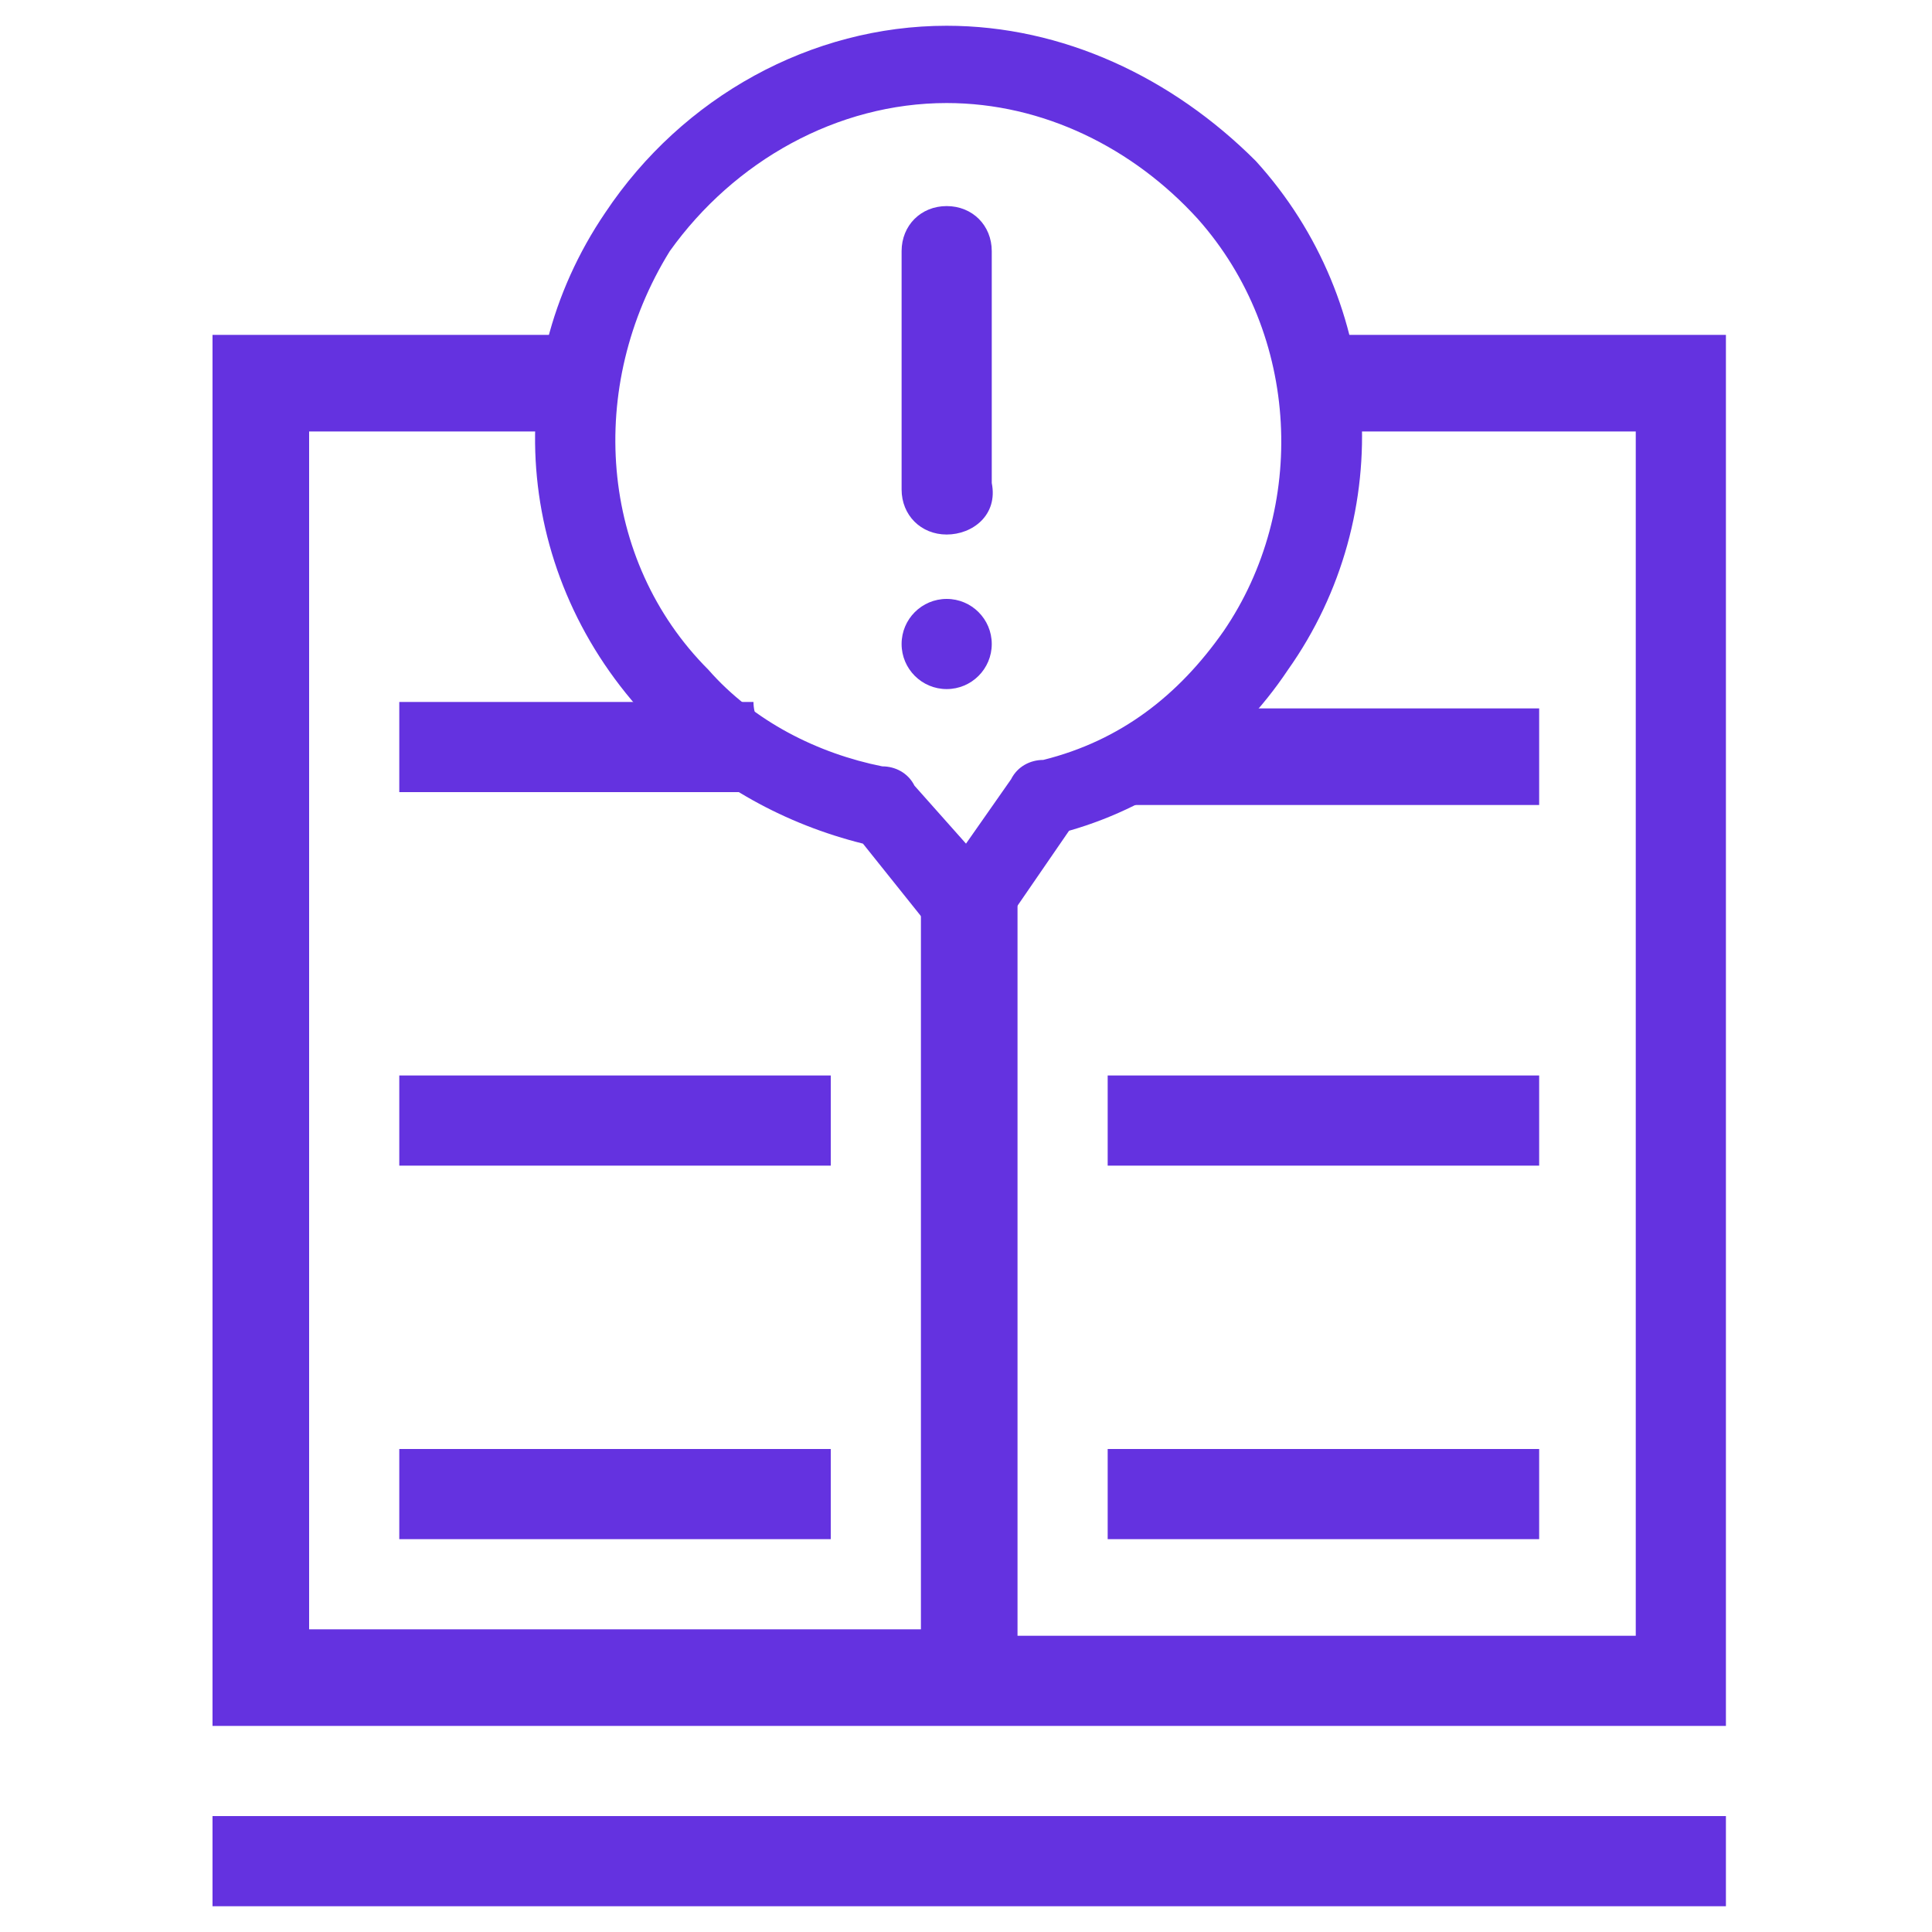
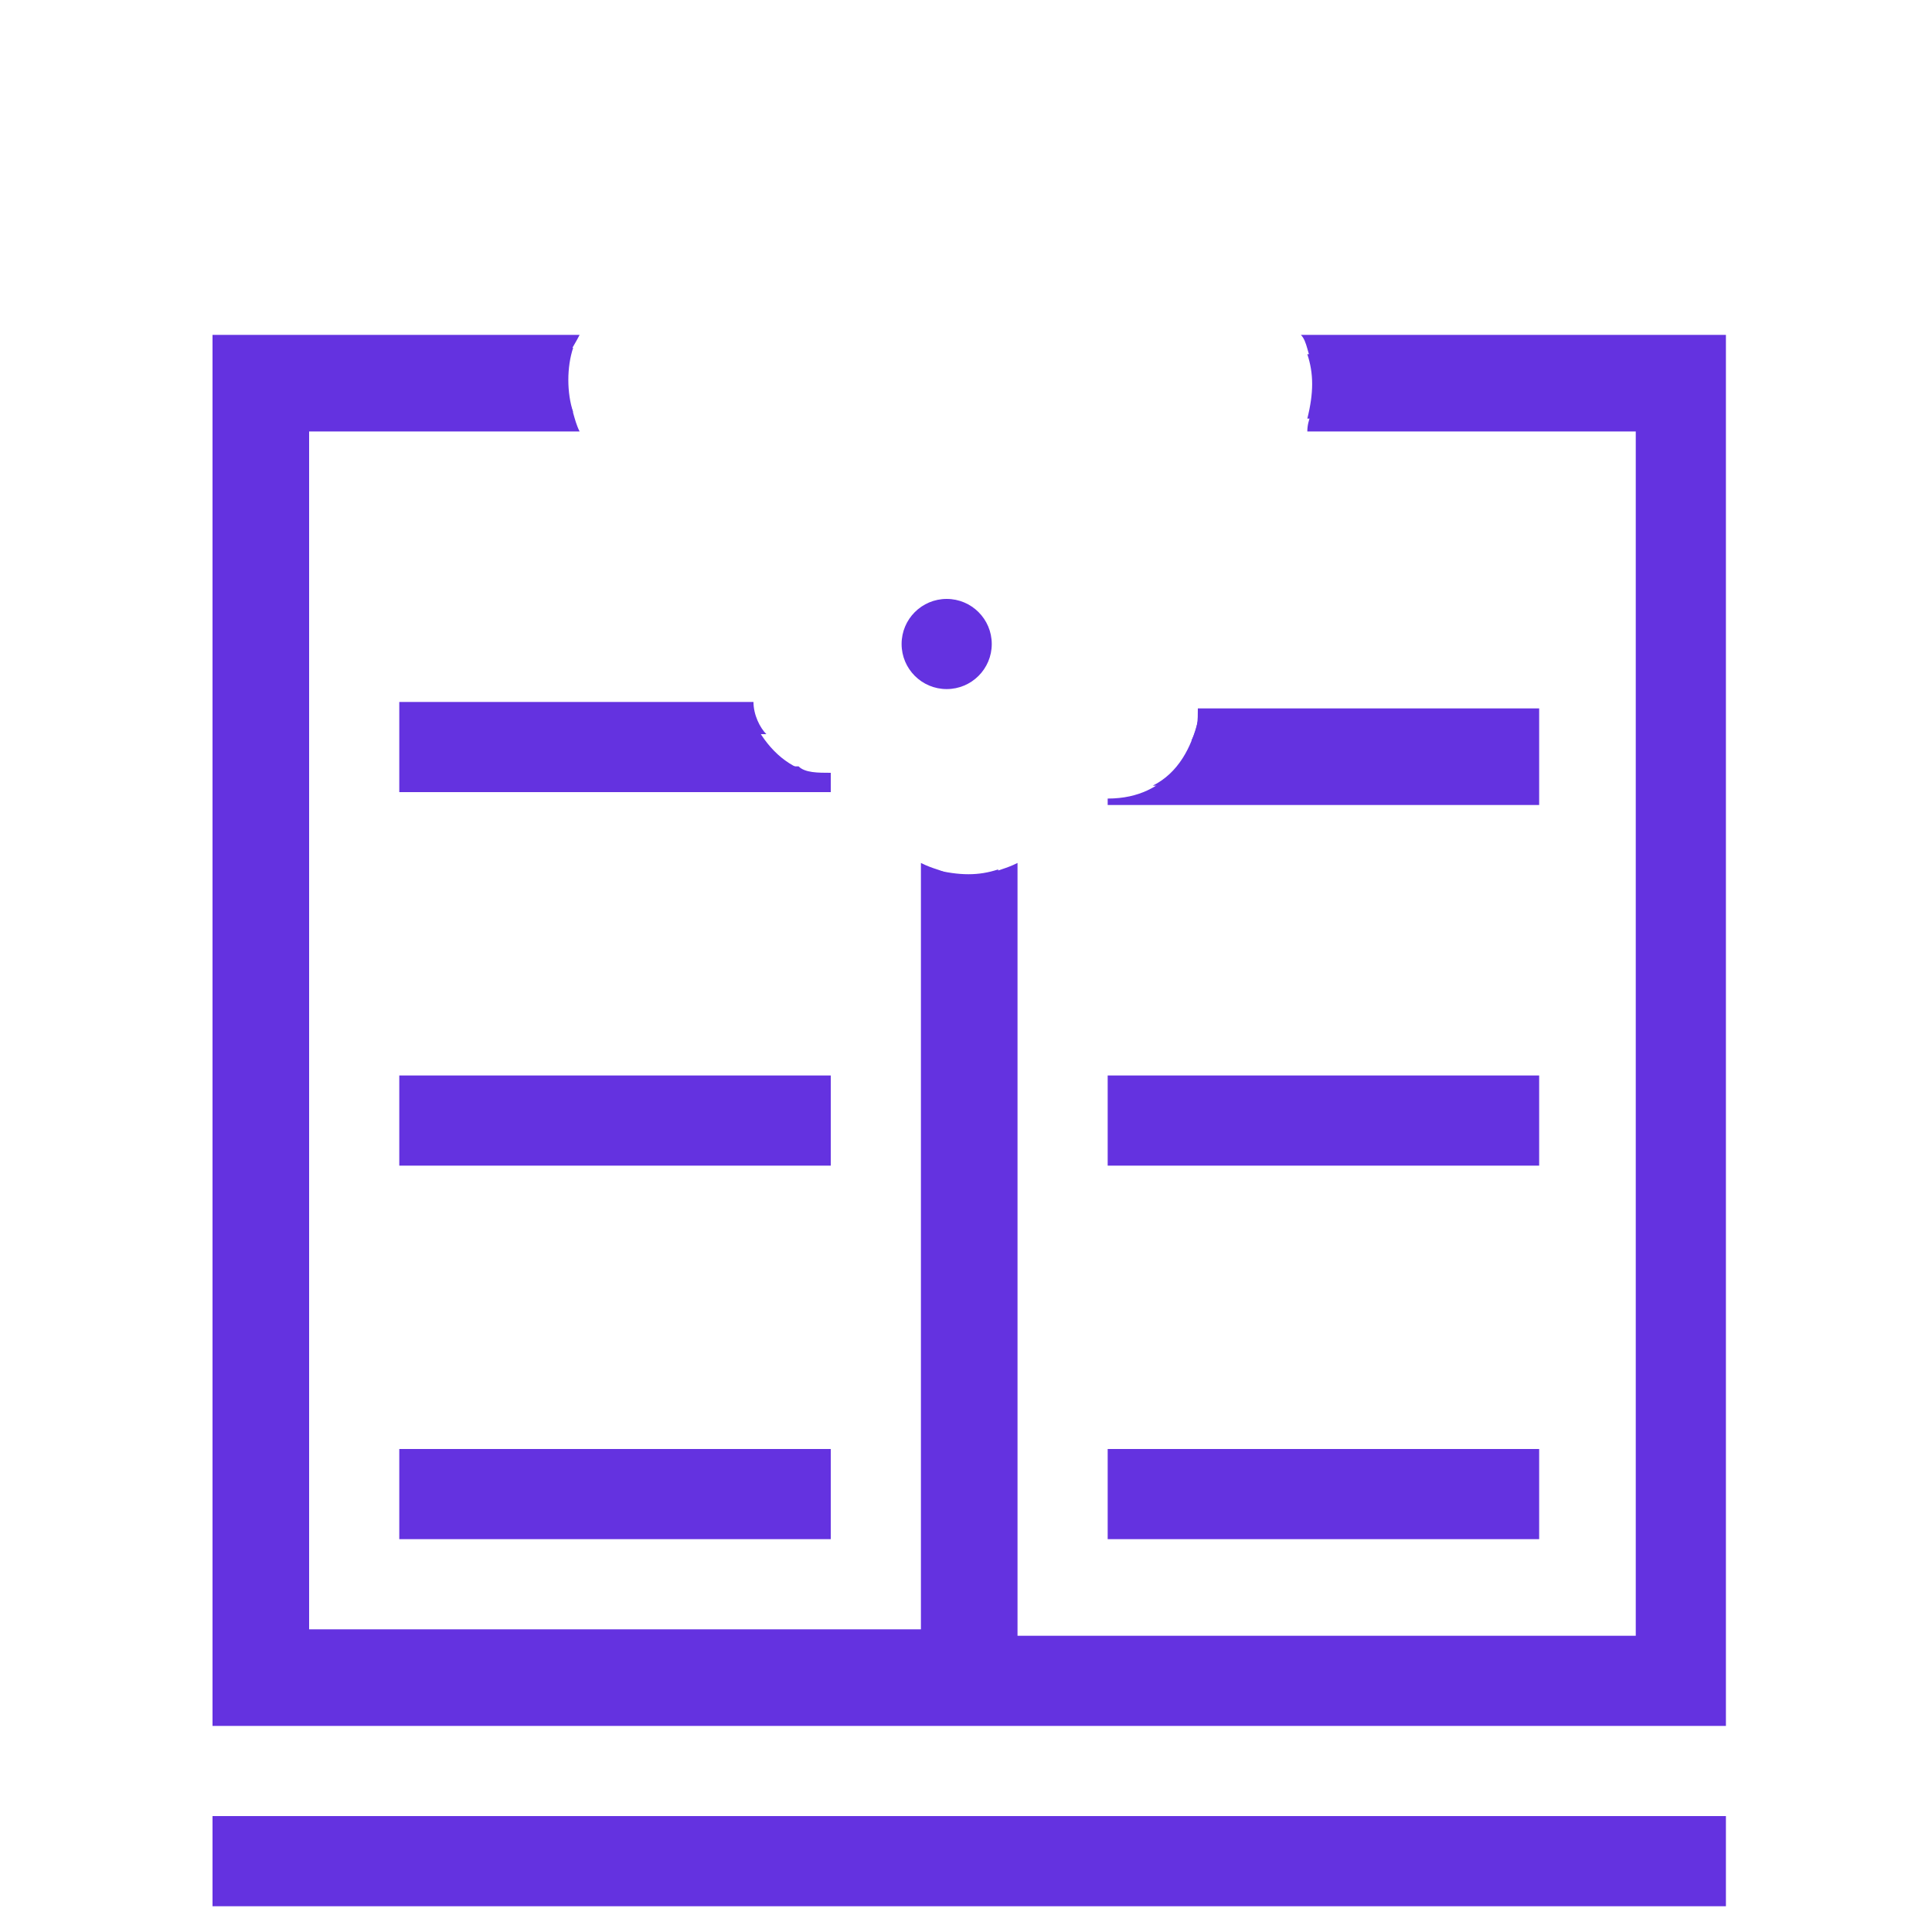
<svg xmlns="http://www.w3.org/2000/svg" version="1.1" id="Layer_1" x="0px" y="0px" viewBox="0 0 30 30" enable-background="new 0 0 30 30" xml:space="preserve">
  <g>
    <g>
      <g>
-         <path fill="#6432E0" d="M20.3,5.5c0.1,0.3,0.1,0.6,0,1h5.2v19.2H15.5V13.5c-0.3,0.1-0.6,0.1-1,0v12.1H4.5V6.4h4.4     c-0.1-0.3-0.1-0.7,0-1H3.6v21.1h23V5.5H20.3z" />
+         <path fill="#6432E0" d="M20.3,5.5c0.1,0.3,0.1,0.6,0,1h5.2v19.2H15.5V13.5c-0.3,0.1-0.6,0.1-1,0v12.1H4.5V6.4h4.4     c-0.1-0.3-0.1-0.7,0-1H3.6v21.1h23V5.5H20.3" />
      </g>
      <g>
        <path fill="#6432E0" d="M20.2,5.2c0.1,0.1,0.1,0.3,0.2,0.5h5.9v20.6H3.8V5.7h5c0-0.2,0.1-0.3,0.2-0.5H3.3v21.6h23.5V5.2H20.2z" />
      </g>
      <g>
        <path fill="#6432E0" d="M14.3,13.4v11.9H4.8V6.7H9C8.9,6.5,8.9,6.3,8.8,6.2H4.3v19.6h10.5V13.6C14.6,13.5,14.5,13.5,14.3,13.4z" />
      </g>
      <g>
        <path fill="#6432E0" d="M20.4,6.2c0,0.2-0.1,0.3-0.1,0.5h5.1v18.7h-9.6v-12c-0.2,0.1-0.3,0.1-0.5,0.2v12.3h10.5V6.2H20.4z" />
      </g>
    </g>
    <g>
      <g>
        <rect x="3.6" y="28.4" fill="#6432E0" width="23" height="1" />
      </g>
      <g>
        <path fill="#6432E0" d="M26.8,29.6H3.3v-1.4h23.5V29.6z M3.8,29.1h22.5v-0.5H3.8V29.1z" />
      </g>
    </g>
    <g>
      <g>
        <path fill="#6432E0" d="M11.7,11.2H6.4v1h6.2V12C12.2,11.9,11.9,11.6,11.7,11.2z" />
      </g>
      <g>
        <path fill="#6432E0" d="M12.4,11.9H6.7v-0.5h5.2c-0.1-0.1-0.2-0.3-0.2-0.5H6.2v1.4h6.7v-0.3C12.7,12,12.5,12,12.4,11.9z" />
      </g>
    </g>
    <g>
      <g>
        <rect x="6.4" y="17" fill="#6432E0" width="6.2" height="1" />
      </g>
      <g>
        <path fill="#6432E0" d="M12.9,18.1H6.2v-1.4h6.7V18.1z M6.7,17.7h5.7v-0.5H6.7V17.7z" />
      </g>
    </g>
    <g>
      <g>
        <rect x="6.4" y="22.7" fill="#6432E0" width="6.2" height="1" />
      </g>
      <g>
        <path fill="#6432E0" d="M12.9,23.9H6.2v-1.4h6.7V23.9z M6.7,23.4h5.7v-0.5H6.7V23.4z" />
      </g>
    </g>
    <g>
      <g>
        <path fill="#6432E0" d="M18.6,11.2c-0.1,0.4-0.3,0.8-0.7,1h5.8v-1H18.6z" />
      </g>
      <g>
        <path fill="#6432E0" d="M18.6,11c0,0.2,0,0.3-0.1,0.5h5v0.5h-5.3c-0.2,0.2-0.5,0.4-1,0.4v0.1h6.7V11H18.6z" />
      </g>
    </g>
    <g>
      <g>
        <rect x="17.4" y="17" fill="#6432E0" width="6.2" height="1" />
      </g>
      <g>
        <path fill="#6432E0" d="M23.9,18.1h-6.7v-1.4h6.7V18.1z M17.7,17.7h5.7v-0.5h-5.7V17.7z" />
      </g>
    </g>
    <g>
      <g>
        <rect x="17.4" y="22.7" fill="#6432E0" width="6.2" height="1" />
      </g>
      <g>
        <path fill="#6432E0" d="M23.9,23.9h-6.7v-1.4h6.7V23.9z M17.7,23.4h5.7v-0.5h-5.7V23.4z" />
      </g>
    </g>
    <g>
      <g>
-         <path fill="#6432E0" d="M15.1,14.8c-0.2,0-0.4-0.1-0.5-0.2l-1.2-1.5c-1.2-0.3-2.3-0.9-3.2-1.8C8,9.1,7.7,5.8,9.4,3.3     c1.2-1.8,3.2-2.9,5.3-2.9c1.8,0,3.5,0.8,4.8,2.1c2,2.2,2.2,5.5,0.5,7.9c-0.8,1.2-2,2.1-3.4,2.5l-1.1,1.6     C15.5,14.7,15.3,14.8,15.1,14.8C15.1,14.8,15.1,14.8,15.1,14.8z M14.7,1.6c-1.7,0-3.3,0.9-4.3,2.3C9.1,6,9.3,8.7,11,10.4     c0.7,0.8,1.7,1.3,2.7,1.5c0.2,0,0.4,0.1,0.5,0.3l0.8,0.9l0.7-1c0.1-0.2,0.3-0.3,0.5-0.3c1.2-0.3,2.1-1,2.8-2     c1.3-1.9,1.2-4.6-0.4-6.4C17.6,2.3,16.2,1.6,14.7,1.6z" />
-       </g>
+         </g>
    </g>
    <g>
-       <path fill="#6432E0" d="M14.7,8.3C14.3,8.3,14,8,14,7.6V3.9c0-0.4,0.3-0.7,0.7-0.7s0.7,0.3,0.7,0.7v3.6C15.5,8,15.1,8.3,14.7,8.3z    " />
-     </g>
+       </g>
    <g>
      <circle fill="#6432E0" cx="14.7" cy="10" r="0.7" />
    </g>
  </g>
</svg>